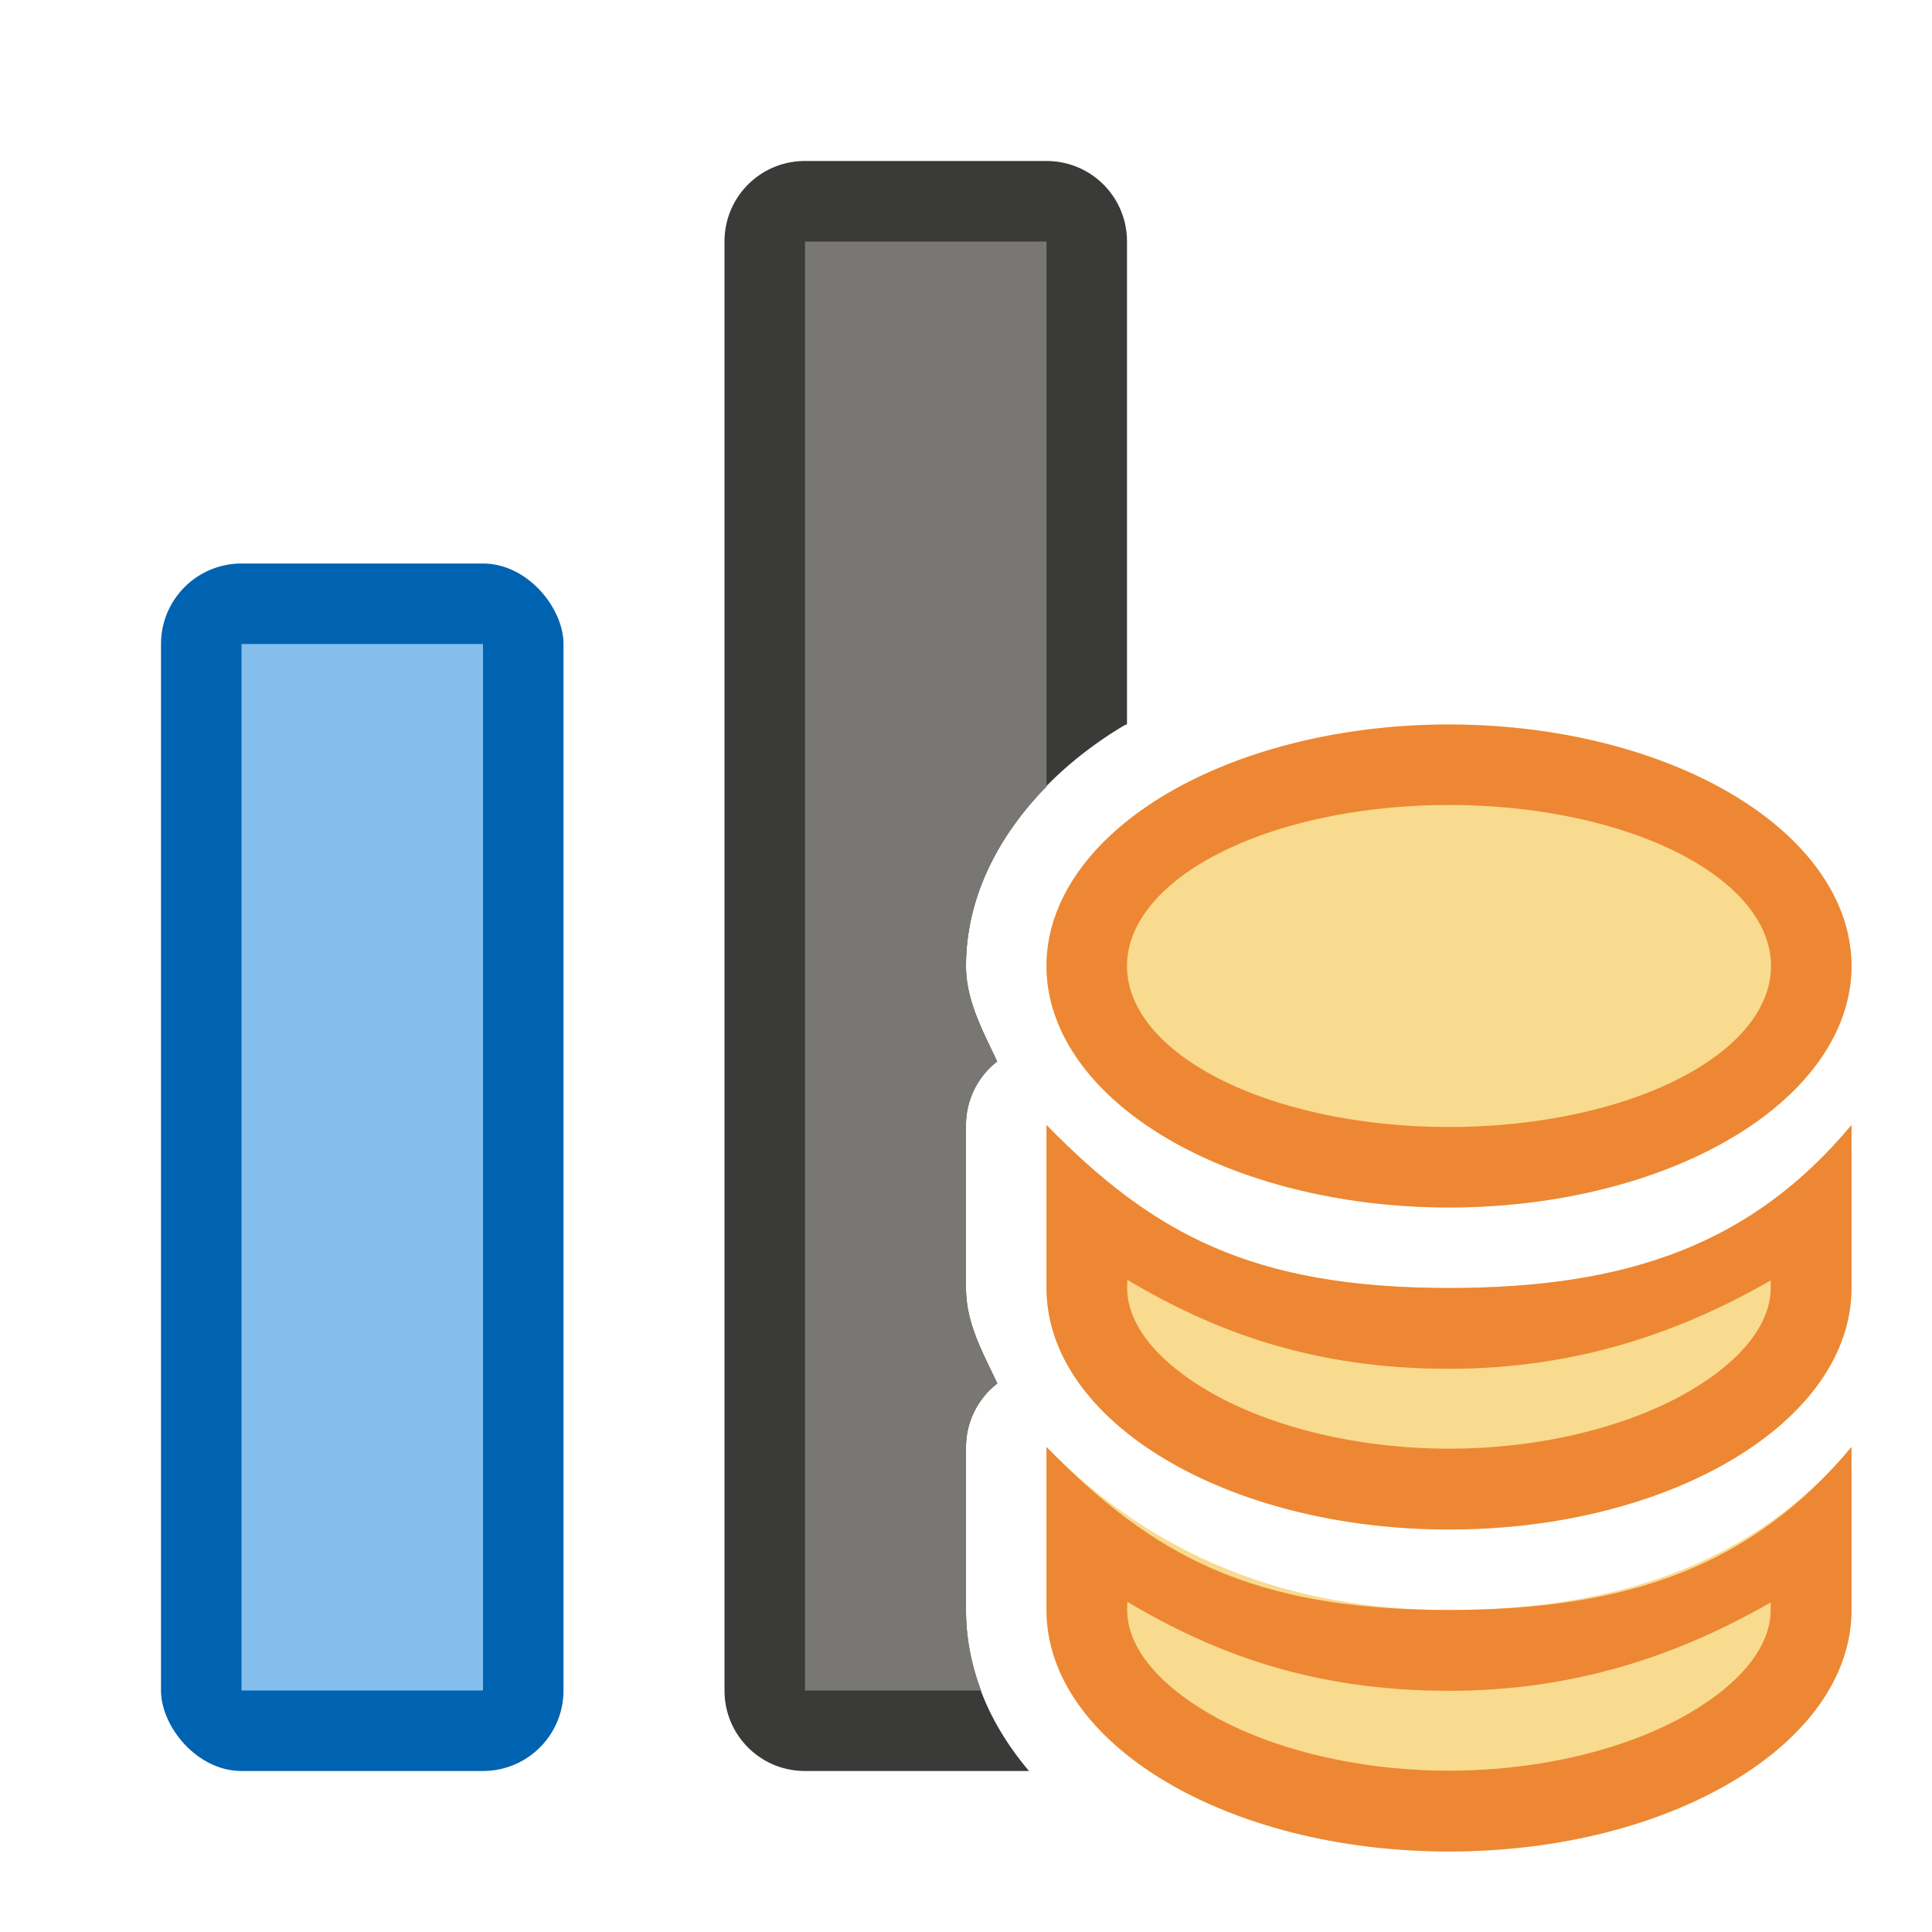
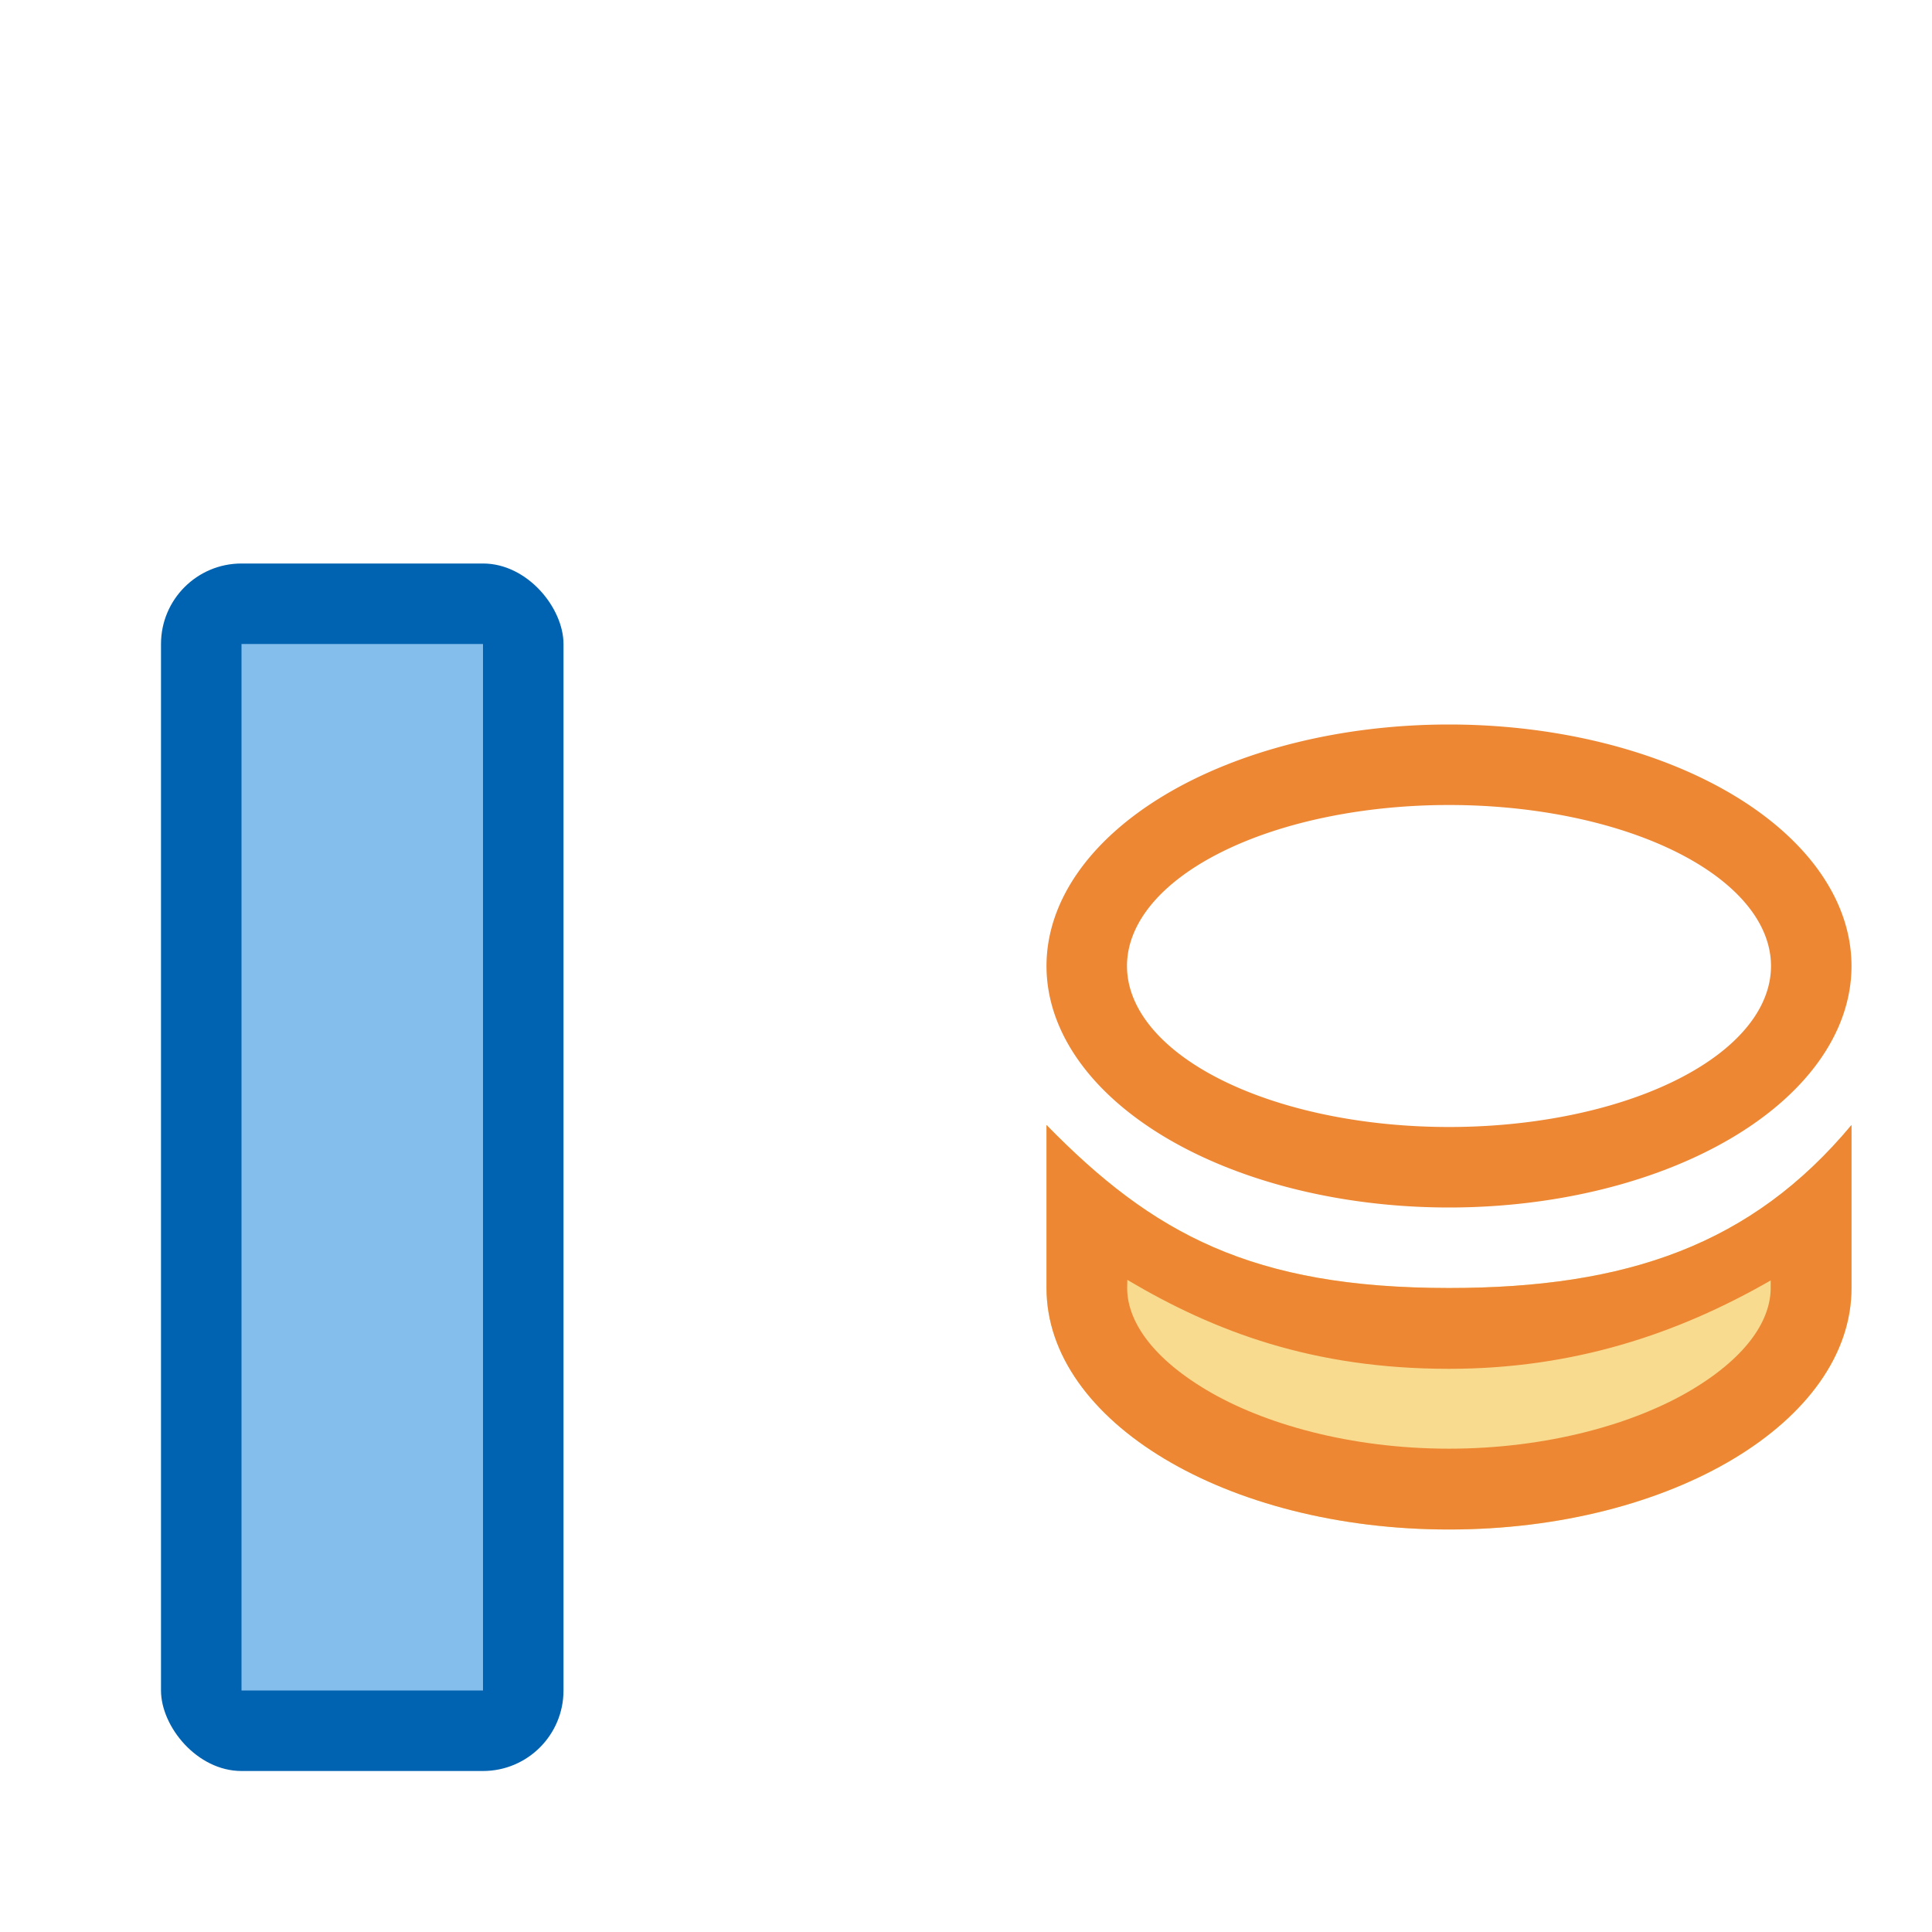
<svg xmlns="http://www.w3.org/2000/svg" viewBox="0 0 24 24">
  <rect fill="#0063b1" height="15" ry="1" width="5" x="2" y="7" />
-   <path d="m10 2c-.554 0-1 .446-1 1v18c0 .554.446 1 1 1h2.783c-.477-.563-.783-1.238-.783-2v-2.025a1 1 0 0 1 .389-.789c-.177-.378-.389-.745-.389-1.186v-2.025a1 1 0 0 1 .387-.789c-.179-.382-.387-.758-.387-1.186 0-1.222.826-2.304 1.949-2.979.016-.01.035-.016.051-.025v-5.996c0-.554-.446-1-1-1z" fill="#3a3a38" />
  <path d="m3 8h3v13h-3z" fill="#83beec" />
-   <path d="m10 3v18h2.188c-.117-.314-.188-.647-.188-1v-2.025a1 1 0 0 1 .389-.789c-.177-.378-.389-.745-.389-1.186v-2.025a1 1 0 0 1 .387-.789c-.179-.382-.387-.758-.387-1.186 0-.838.393-1.606 1-2.227v-6.773z" fill="#797774" />
  <g fill="#f8db8f">
    <path d="m13 13.975v2.025c0 1.657 2.239 3 5 3s5-1.343 5-3v-2.025c-1.237 1.484-2.784 2.025-5 2.025-2.448 0-3.681-.675-5-2.025z" />
-     <ellipse cx="18" cy="12" rx="5" ry="3" />
-     <path d="m13 17.975v2.025c0 1.657 2.239 3 5 3s5-1.343 5-3v-2.025c-1.237 1.484-3 2.025-5 2.025s-3.681-.675-5-2.025z" />
  </g>
  <g fill="#ed8733" transform="translate(0 0)">
    <path d="m13 13.975v2.025c0 1.657 2.239 3 5 3s5-1.343 5-3v-2.025c-1.237 1.484-2.784 2.025-5 2.025-2.448 0-3.681-.675-5-2.025zm1.004 1.924c1.084.643 2.306 1.105 3.996 1.105 1.543 0 2.835-.431 3.996-1.098v.094c0 .377-.265.835-.977 1.262-.712.427-1.801.734-3.02.734s-2.308-.307-3.02-.734c-.712-.427-.977-.885-.977-1.262z" />
-     <path d="m18 9a5 3 0 0 0 -5 3 5 3 0 0 0 5 3 5 3 0 0 0 5-3 5 3 0 0 0 -5-3zm0 1a4 2 0 0 1 4 2 4 2 0 0 1 -4 2 4 2 0 0 1 -4-2 4 2 0 0 1 4-2z" />
-     <path d="m13 17.975v2.025c0 1.657 2.239 3 5 3s5-1.343 5-3v-2.025c-1.237 1.484-2.784 2.025-5 2.025-2.448 0-3.681-.675-5-2.025zm1.004 1.924c1.084.643 2.306 1.105 3.996 1.105 1.543 0 2.835-.431 3.996-1.098v.094c0 .377-.265.835-.977 1.262-.712.427-1.801.734-3.02.734s-2.308-.307-3.02-.734c-.712-.427-.977-.885-.977-1.262z" />
+     <path d="m18 9a5 3 0 0 0 -5 3 5 3 0 0 0 5 3 5 3 0 0 0 5-3 5 3 0 0 0 -5-3m0 1a4 2 0 0 1 4 2 4 2 0 0 1 -4 2 4 2 0 0 1 -4-2 4 2 0 0 1 4-2z" />
  </g>
</svg>